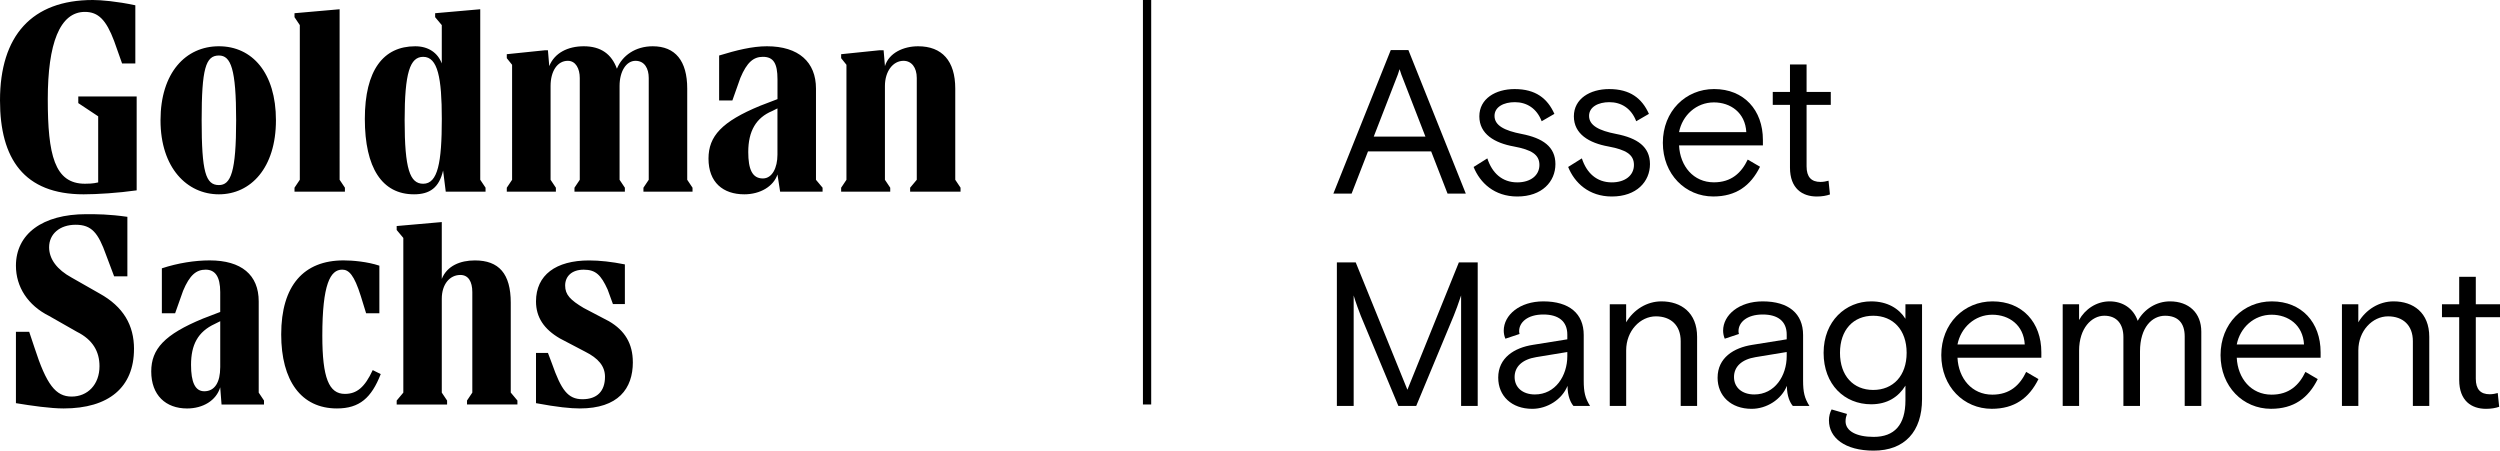
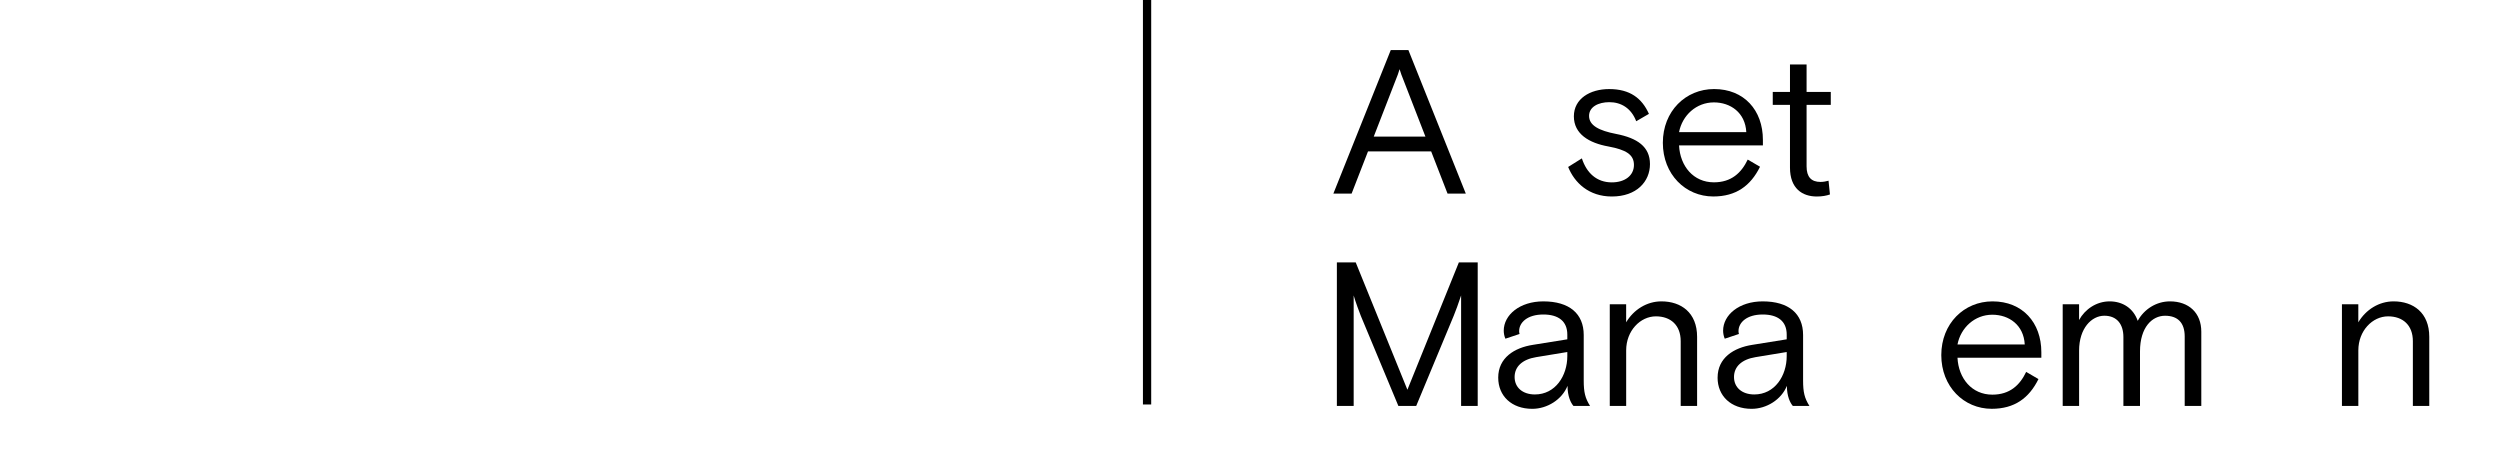
<svg xmlns="http://www.w3.org/2000/svg" id="Layer_1" data-name="Layer 1" viewBox="0 0 1121.87 202.23">
-   <path d="M431.04,84.23v1.78h-22.62v-1.78l2.98-3.56V35c0-4.75-2.38-7.71-5.95-7.71-4.76,0-8.34,4.75-8.34,11.27v42.12l2.38,3.56v1.78h-22.03v-1.78l2.38-3.56V29.07l-2.38-2.97v-1.78l17.27-1.78h1.79l.6,7.12c1.79-5.93,8.34-8.9,14.88-8.9,10.72,0,16.67,6.53,16.67,18.98v40.93l2.38,3.56Zm-82.16-14.83v-20.76l-2.38,1.19c-7.14,2.97-10.72,8.9-10.72,18.39,0,7.71,1.79,11.86,6.55,11.86,4.17,0,6.55-4.75,6.55-10.68m17.27,11.27l2.98,3.56v1.78h-19.05l-1.19-7.71c-1.79,5.34-7.74,8.9-14.88,8.9-9.53,0-16.07-5.34-16.07-16.02,0-10.08,5.95-16.61,23.22-23.73l7.74-2.97v-8.9c0-7.12-1.79-10.08-6.55-10.08-4.17,0-7.14,2.37-10.12,9.49l-3.57,10.08h-5.95V24.91c7.74-2.37,14.88-4.15,21.43-4.15,14.29,0,22.03,7.12,22.03,18.98v40.93Zm-82.16,81.86c0,11.86-6.55,20.76-23.81,20.76-4.17,0-10.12-.59-19.65-2.37v-22.54h5.36l1.79,4.75c4.17,11.86,7.14,16.02,13.69,16.02s10.12-3.56,10.12-10.08c0-4.75-2.98-8.3-8.93-11.27l-11.31-5.93c-7.14-4.15-10.72-9.49-10.72-16.61,0-11.86,8.93-18.39,23.81-18.39,4.76,0,10.12,.59,16.07,1.78v17.8h-5.36l-2.38-6.53c-2.98-6.53-5.36-8.9-10.72-8.9s-8.34,2.97-8.34,7.12,2.38,6.53,8.34,10.08l11.31,5.93c7.14,4.15,10.72,10.08,10.72,18.39m24.41-81.86l2.38,3.56v1.78h-22.03v-1.78l2.38-3.56V35c0-4.15-1.79-7.71-5.95-7.71s-7.14,4.75-7.14,11.27v42.12l2.38,3.56v1.78h-22.62v-1.78l2.38-3.56V35c0-4.15-1.79-7.71-5.36-7.71-4.76,0-7.74,4.75-7.74,11.27v42.12l2.38,3.56v1.78h-22.03v-1.78l2.38-3.56V29.07l-2.38-2.97v-1.78l17.27-1.78h1.19l.6,7.12c2.38-5.93,8.34-8.9,15.48-8.9,7.74,0,12.5,3.56,14.88,10.08,2.38-5.93,8.34-10.08,16.07-10.08,10.12,0,15.48,6.53,15.48,18.98v40.93Zm-126.81-26.69c0,21.95,2.38,28.47,8.34,28.47,6.55,0,8.34-9.49,8.34-29.07,0-18.39-1.79-27.88-8.34-27.88-5.95,0-8.34,7.12-8.34,28.47m47.63,122.2l2.98,3.56v1.78h-22.62v-1.78l2.38-3.56v-45.08c0-4.75-1.79-7.71-5.36-7.71-4.76,0-8.34,4.15-8.34,10.68v42.12l2.38,3.56v1.78h-22.62v-1.78l2.98-3.56V106.77l-2.98-3.56v-1.78l20.24-1.78v25.51c2.38-5.93,8.34-8.3,14.88-8.3,10.72,0,16.07,5.93,16.07,18.98v40.34Zm-43.46-88.98c-14.29,0-22.03-11.86-22.03-33.81s8.34-32.62,22.62-32.62c5.95,0,10.12,2.97,11.91,7.71V11.27l-2.98-3.56v-1.78l20.24-1.78V80.67l2.38,3.56v1.78h-17.86l-1.19-9.49c-1.79,7.71-5.95,10.68-13.1,10.68m-30.96-1.19h-22.62v-1.78l2.38-3.56V11.27l-2.38-3.56v-1.78l20.24-1.78V80.67l2.38,3.56v1.78Zm12.5,80.08l3.57,1.78c-4.17,10.68-9.53,15.42-19.65,15.42-16.07,0-25.01-12.46-25.01-33.22,0-21.95,10.12-33.22,27.98-33.22,4.17,0,10.72,.59,16.07,2.37v21.35h-5.95l-2.38-7.71c-2.98-9.49-5.36-11.86-8.34-11.86-5.36,0-8.93,6.53-8.93,29.66,0,18.98,2.98,26.1,10.12,26.1,5.36,0,8.93-2.97,12.5-10.68M105.97,53.98c0-23.13-2.38-29.07-7.74-29.07-5.95,0-7.74,5.93-7.74,29.07s1.79,29.07,7.74,29.07c5.36,0,7.74-5.93,7.74-29.07m-7.14,110.92v-20.76l-2.38,1.19c-7.74,3.56-10.72,9.49-10.72,18.39,0,7.71,1.79,11.86,5.95,11.86,4.76,0,7.14-4.15,7.14-10.68m25.01-110.92c0,21.35-11.31,33.22-25.6,33.22s-26.2-11.86-26.2-33.22,11.31-33.22,26.2-33.22,25.6,11.86,25.6,33.22m-7.74,122.2l2.38,3.56v1.78h-19.05l-.6-7.71c-1.79,5.93-7.74,9.49-14.88,9.49-9.53,0-16.07-5.93-16.07-16.61,0-10.08,5.95-16.61,23.22-23.73l7.74-2.97v-8.9c0-7.12-2.38-10.08-6.55-10.08s-7.14,2.37-10.12,9.49l-3.57,10.08h-5.95v-20.17c7.14-2.37,14.88-3.56,21.43-3.56,14.29,0,22.03,6.52,22.03,18.39v40.93Zm-55.96-19.58c0,17.2-11.31,26.69-31.55,26.69-5.95,0-14.29-1.19-21.43-2.37v-32.03h5.95l2.38,7.12c5.36,16.61,9.53,21.95,16.67,21.95s12.5-5.34,12.5-13.64c0-6.53-2.98-11.86-10.12-15.42l-12.5-7.12c-9.53-4.75-14.88-13.05-14.88-22.54,0-14.24,11.91-23.13,31.55-23.13,4.76,0,10.12,0,18.46,1.19v26.69h-5.95l-3.57-9.49c-3.57-10.08-6.55-13.64-13.69-13.64s-11.91,4.15-11.91,10.08c0,5.34,3.57,10.08,10.12,13.64l12.5,7.12c10.72,5.93,15.48,14.24,15.48,24.91M35.13,43.3h26.2v42.12c-8.34,1.19-17.86,1.78-23.81,1.78C10.72,87.2,0,71.18,0,45.08,0,16.02,14.29,0,41.68,0c3.57,0,10.72,.59,19.05,2.37V28.47h-5.95l-3.57-10.08c-3.57-9.49-7.14-13.05-13.1-13.05-11.31,0-16.67,14.24-16.67,39.15s2.98,37.96,16.67,37.96c1.19,0,3.57,0,5.95-.59v-29.66l-8.93-5.93v-2.97Z" />
  <g>
    <path d="M624.11,22.48h7.91l25.76,64.41h-8.19l-7.36-18.95h-28.34l-7.36,18.95h-8.19l25.76-64.41Zm15.55,38.83l-9.85-25.39c-.64-1.47-1.38-3.59-1.75-4.88-.37,1.29-1.1,3.4-1.75,4.88l-9.85,25.39h23.19Z" />
-     <path d="M661.28,74.93l6.16-3.86c2.12,6.53,6.62,10.77,13.43,10.77,5.98,0,9.94-3.13,9.94-7.82s-3.59-6.81-11.41-8.28c-8.74-1.56-15.55-5.61-15.55-13.53s7.27-12.24,15.83-12.24c9.39,0,14.72,4.14,17.85,11.13l-5.71,3.31c-2.21-5.8-6.72-8.56-12.05-8.56-4.97,0-9.11,2.12-9.11,6.16,0,4.32,4.51,6.62,12.15,8.1,9.48,1.84,15.18,5.7,15.18,13.53s-5.98,14.54-17.11,14.54c-10.31,0-16.75-6.16-19.6-13.25Z" />
    <path d="M703.69,74.93l6.17-3.86c2.12,6.53,6.62,10.77,13.43,10.77,5.98,0,9.94-3.13,9.94-7.82s-3.59-6.81-11.41-8.28c-8.74-1.56-15.55-5.61-15.55-13.53s7.27-12.24,15.83-12.24c9.39,0,14.72,4.14,17.85,11.13l-5.7,3.31c-2.21-5.8-6.72-8.56-12.05-8.56-4.97,0-9.11,2.12-9.11,6.16,0,4.32,4.51,6.62,12.15,8.1,9.48,1.84,15.18,5.7,15.18,13.53s-5.98,14.54-17.11,14.54c-10.31,0-16.75-6.16-19.6-13.25Z" />
    <path d="M746.2,64.07c0-14.17,10.21-24.11,23-24.11,13.43,0,21.9,9.48,21.9,22.82v2.48h-37.63c.46,9.29,6.44,16.56,15.64,16.56,7.82,0,12.33-4.23,15.18-10.21l5.52,3.22c-4.23,8.56-10.76,13.34-20.98,13.34-12.51,0-22.63-9.94-22.63-24.11Zm37.45-4.78c-.46-8.74-7.08-13.34-14.54-13.34-7.91,0-14.17,5.8-15.64,13.34h30.18Z" />
    <path d="M803.25,75.2v-28.15h-7.73v-5.8h7.73v-12.33h7.45v12.33h10.86v5.8h-10.86v27.6c0,4.78,2.12,6.99,6.26,6.99,1.29,0,2.67-.28,3.59-.55l.64,6.17c-1.56,.55-3.5,.92-5.89,.92-6.53,0-12.05-3.59-12.05-12.97Z" />
    <path d="M599.91,117.76h8.47l23.19,57.14,23.09-57.14h8.46v64.41h-7.45v-49.59c-.74,2.39-2.85,8.1-3.31,9.11l-16.84,40.48h-8l-16.84-40.39c-.46-1.1-2.58-6.81-3.22-9.2v49.59h-7.54V117.76Z" />
    <path d="M672.32,169.47c0-8.93,7.27-13.43,15.55-14.72l15.46-2.48v-2.12c0-5.98-3.96-9.02-10.76-9.02-7.18,0-10.86,3.59-10.86,7.45,0,.37,0,.55,.18,1.29l-6.35,2.12c-.46-1.01-.74-2.39-.74-3.59,0-7.08,7.18-13.16,17.76-13.16,11.68,0,18.13,5.52,18.13,15.09v20.43c0,5.24,.64,7.91,2.85,11.41h-7.45c-1.2-1.38-2.67-4.32-2.67-9.02-2.48,6.16-9.11,10.31-15.83,10.31-9.29,0-15.27-5.8-15.27-13.99Zm31.01-9.66v-1.84l-13.99,2.3c-6.17,1.01-9.66,4.23-9.66,8.92s3.59,7.82,9.11,7.82c9.2,0,14.54-8.37,14.54-17.21Z" />
    <path d="M722.37,136.53h7.36v8.1c3.41-5.71,9.29-9.39,15.83-9.39,8.83,0,16.01,5.06,16.01,15.92v31.01h-7.36v-29.08c0-7.18-4.51-11.13-11.13-11.13-6.99,0-13.34,6.44-13.34,15.27v24.94h-7.36v-45.64Z" />
    <path d="M770.77,169.47c0-8.93,7.27-13.43,15.55-14.72l15.46-2.48v-2.12c0-5.98-3.96-9.02-10.77-9.02-7.18,0-10.86,3.59-10.86,7.45,0,.37,0,.55,.18,1.29l-6.35,2.12c-.46-1.01-.74-2.39-.74-3.59,0-7.08,7.18-13.16,17.76-13.16,11.69,0,18.13,5.52,18.13,15.09v20.43c0,5.24,.64,7.91,2.85,11.41h-7.45c-1.2-1.38-2.67-4.32-2.67-9.02-2.48,6.16-9.11,10.31-15.83,10.31-9.29,0-15.27-5.8-15.27-13.99Zm31.01-9.66v-1.84l-13.99,2.3c-6.16,1.01-9.66,4.23-9.66,8.92s3.59,7.82,9.11,7.82c9.2,0,14.54-8.37,14.54-17.21Z" />
-     <path d="M820.73,188.7c0-1.93,.46-3.59,1.2-4.97l6.9,2.02c-.37,1.01-.64,2.02-.64,3.31,0,4.32,4.78,6.99,12.61,6.99,9.29,0,14.26-5.34,14.26-16.38v-6.62c-3.13,5.06-8.1,8.37-15.37,8.37-11.96,0-21.35-8.83-21.35-23.09s9.94-23.09,21.35-23.09c7.27,0,12.51,3.22,15.37,7.82v-6.53h7.45v42.6c0,14.54-7.82,23.09-21.71,23.09-12.97,0-20.06-5.8-20.06-13.53Zm34.87-30.36c0-10.31-6.07-16.65-15-16.65s-14.91,6.35-14.91,16.65,5.98,16.65,14.91,16.65,15-6.35,15-16.65Z" />
    <path d="M871.15,159.35c0-14.17,10.21-24.11,23-24.11,13.43,0,21.9,9.48,21.9,22.82v2.48h-37.63c.46,9.29,6.44,16.56,15.64,16.56,7.82,0,12.33-4.23,15.18-10.21l5.52,3.22c-4.23,8.56-10.76,13.34-20.98,13.34-12.51,0-22.63-9.94-22.63-24.11Zm37.45-4.78c-.46-8.74-7.08-13.34-14.54-13.34-7.91,0-14.17,5.8-15.64,13.34h30.18Z" />
    <path d="M925.62,136.53h7.36v7.08c2.67-4.88,7.82-8.37,13.71-8.37s10.67,3.13,12.61,8.74c2.85-5.24,8.37-8.74,14.45-8.74,8.47,0,14.08,5.15,14.08,13.62v33.31h-7.45v-31.19c0-6.17-3.13-9.29-8.83-9.29s-11.23,5.06-11.23,16.01v24.47h-7.45v-30.92c0-5.7-2.85-9.57-8.56-9.57s-11.32,5.61-11.32,15.64v24.84h-7.36v-45.64Z" />
-     <path d="M996.47,159.35c0-14.17,10.21-24.11,23-24.11,13.43,0,21.9,9.48,21.9,22.82v2.48h-37.63c.46,9.29,6.44,16.56,15.64,16.56,7.82,0,12.33-4.23,15.18-10.21l5.52,3.22c-4.23,8.56-10.76,13.34-20.98,13.34-12.51,0-22.63-9.94-22.63-24.11Zm37.45-4.78c-.46-8.74-7.08-13.34-14.54-13.34-7.91,0-14.17,5.8-15.64,13.34h30.18Z" />
    <path d="M1050.93,136.53h7.36v8.1c3.4-5.71,9.29-9.39,15.83-9.39,8.83,0,16.01,5.06,16.01,15.92v31.01h-7.36v-29.08c0-7.18-4.51-11.13-11.13-11.13-6.99,0-13.34,6.44-13.34,15.27v24.94h-7.36v-45.64Z" />
-     <path d="M1103.56,170.48v-28.15h-7.73v-5.8h7.73v-12.33h7.45v12.33h10.86v5.8h-10.86v27.6c0,4.78,2.12,6.99,6.26,6.99,1.29,0,2.67-.28,3.59-.55l.64,6.17c-1.56,.55-3.5,.92-5.89,.92-6.53,0-12.05-3.59-12.05-12.97Z" />
  </g>
  <rect x="512.89" width="3.71" height="181.51" />
</svg>